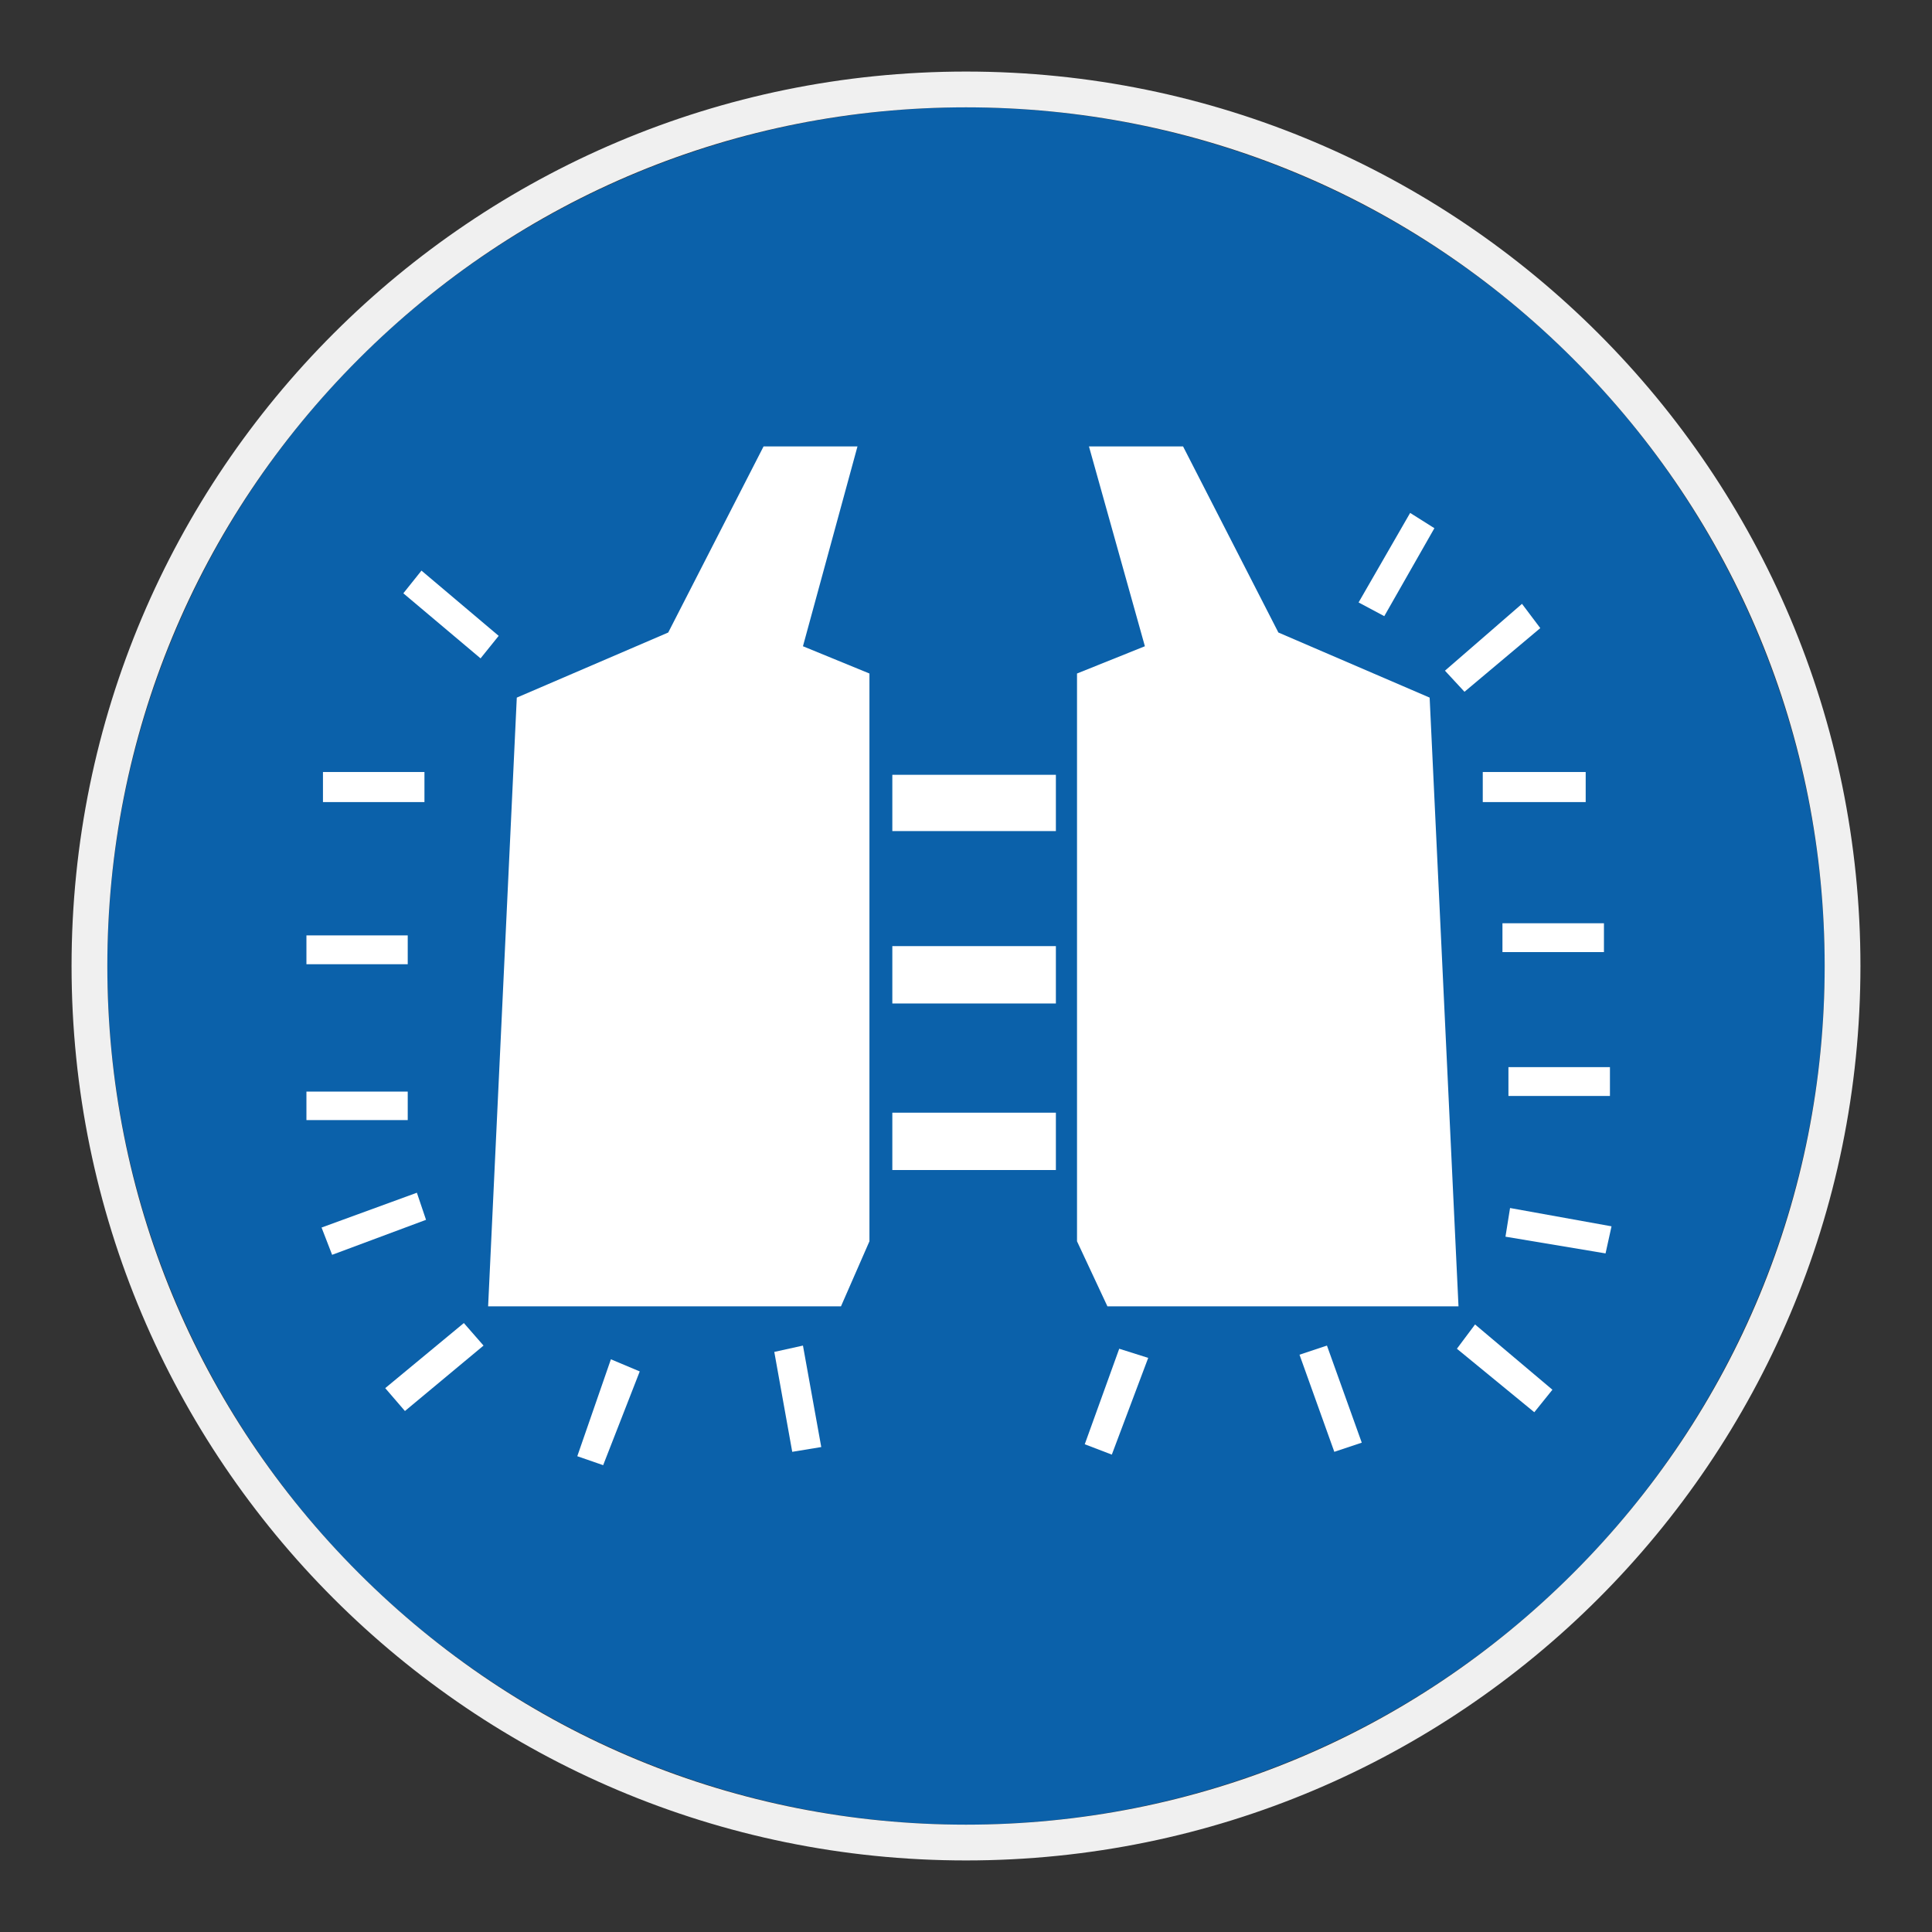
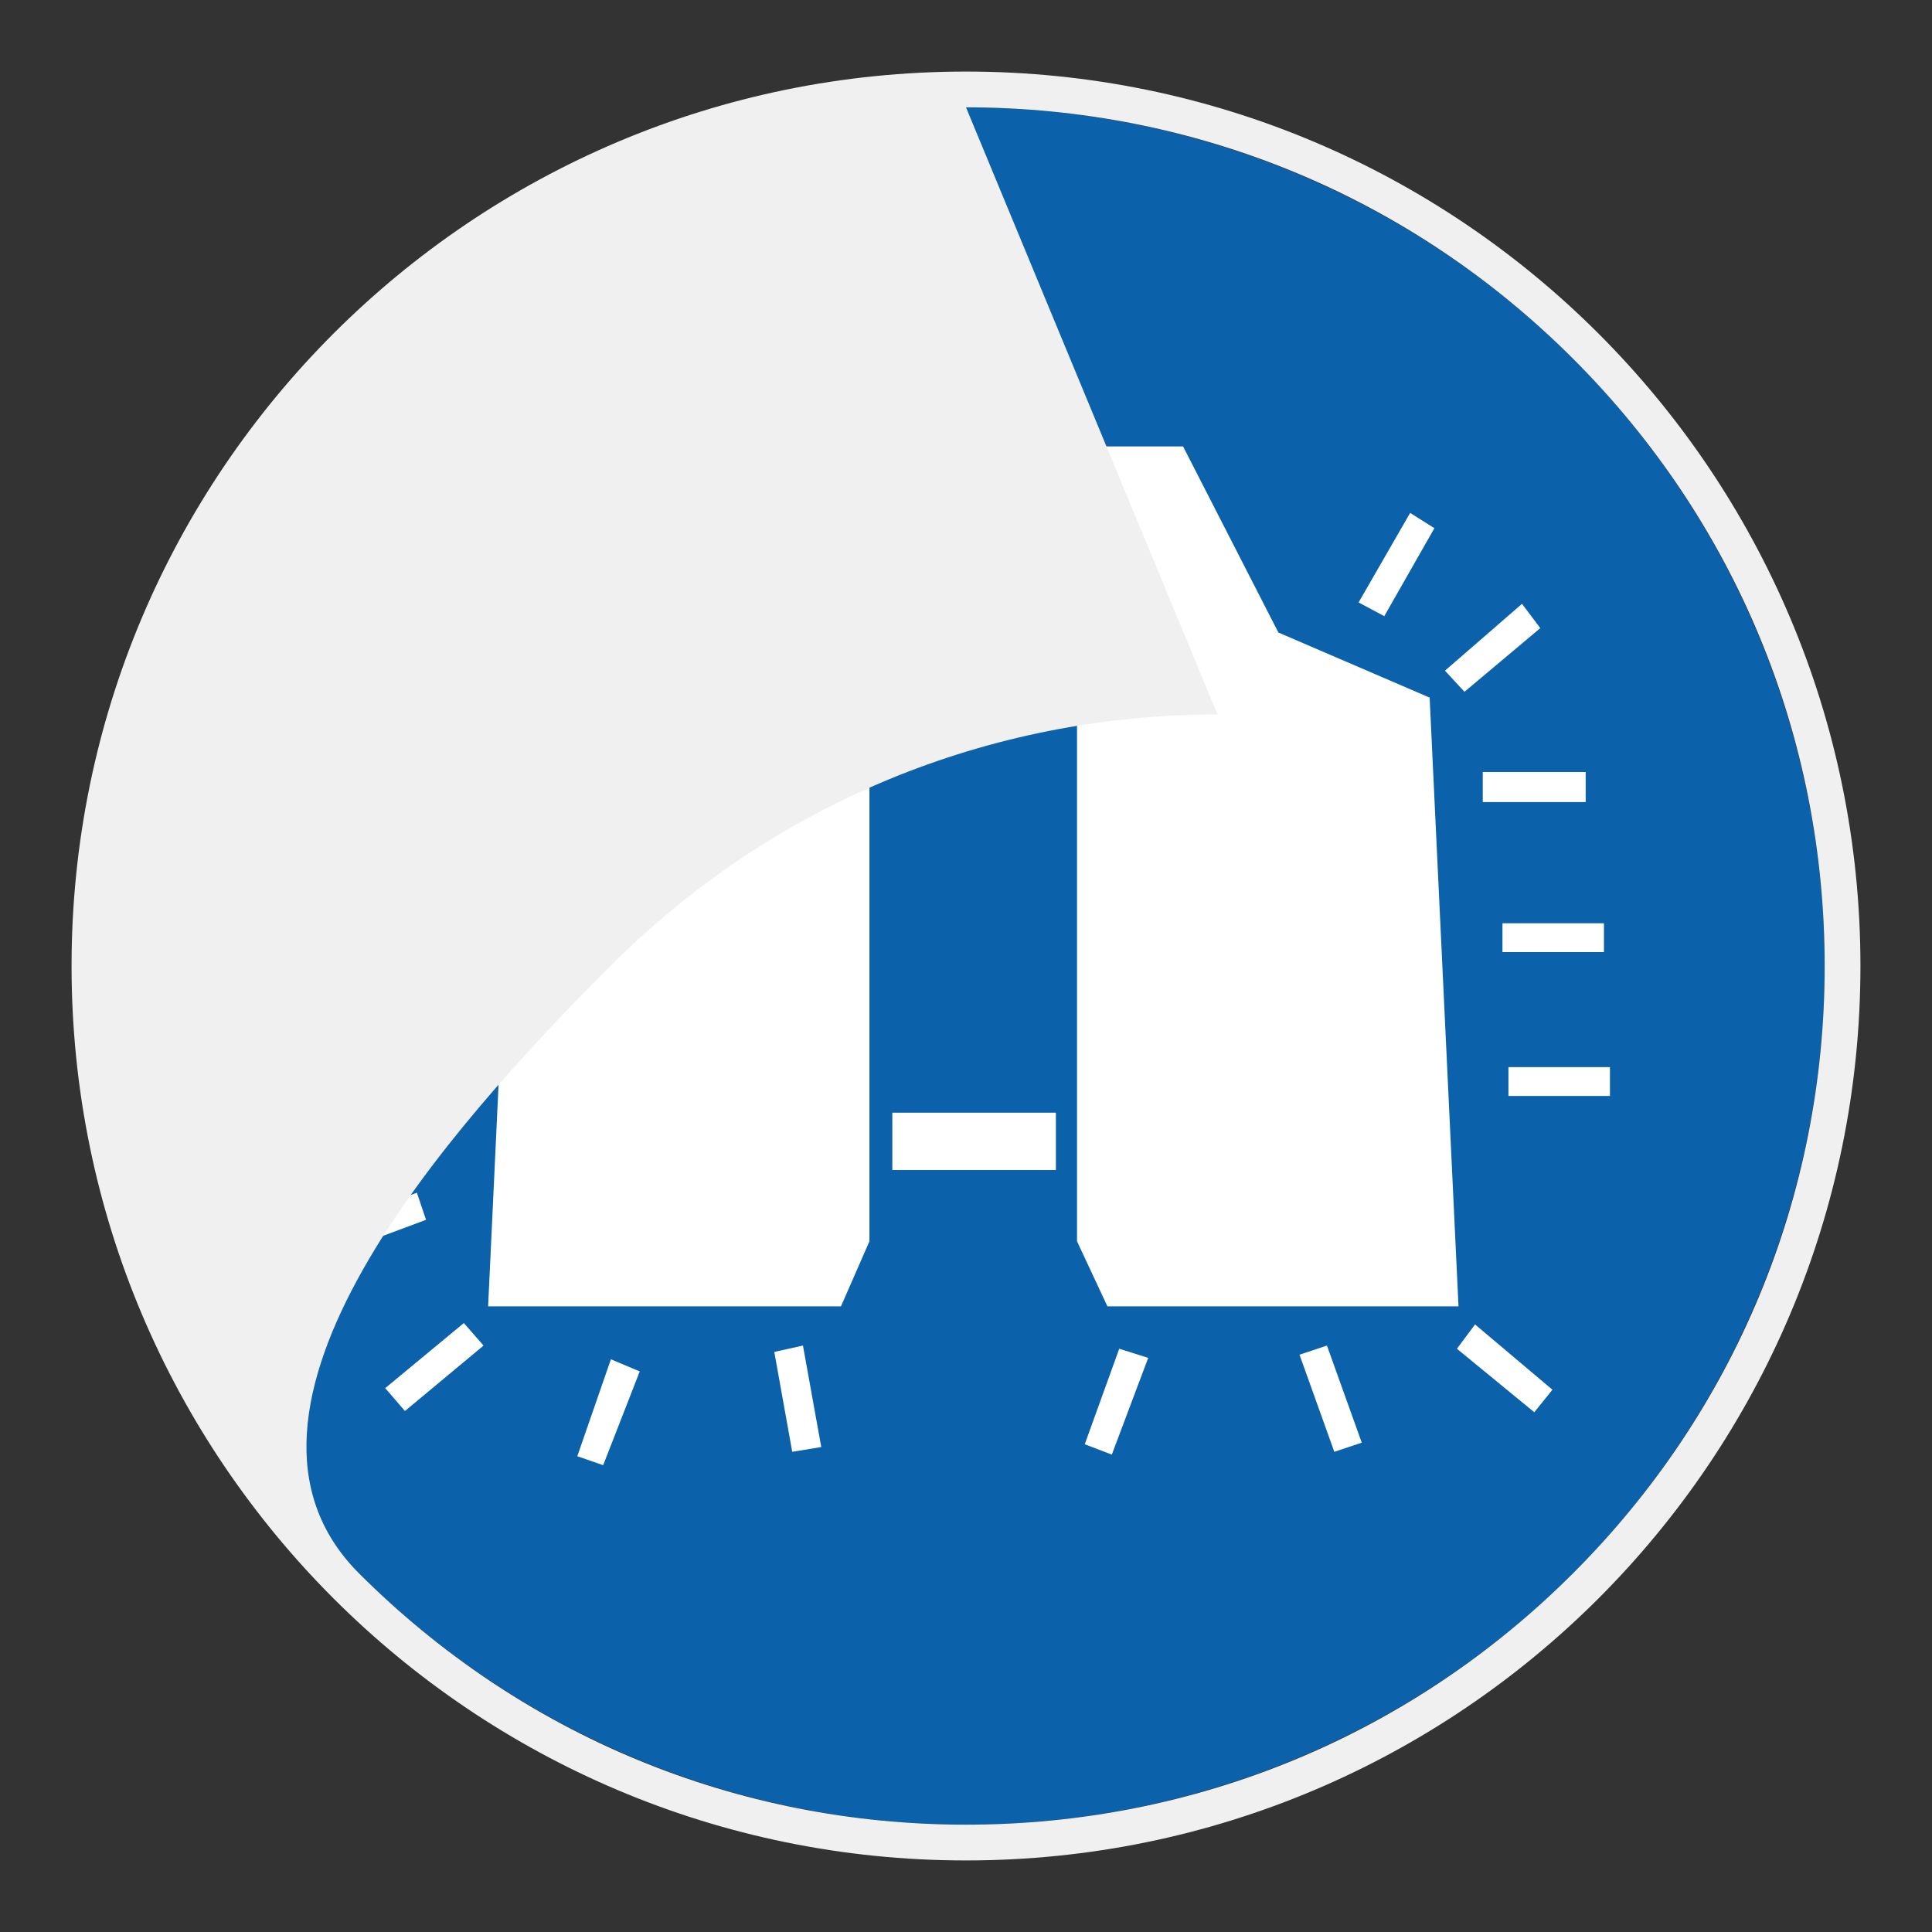
<svg xmlns="http://www.w3.org/2000/svg" viewBox="0 0 306.142 306.142">
  <rect x="0" y="0" width="306.142" height="306.142" fill="#333333" stroke="none" />
  <g id="Calque_2" data-name="Calque 2">
    <circle cx="153.071" cy="153.071" r="136.063" style="fill: #0b61aa;" />
  </g>
  <g id="Calque_4" data-name="Calque 4">
    <g>
      <polygon points="135.875 70.74 120.993 70.74 105.887 100.227 81.89 110.543 77.347 207.003 133.259 207.003 137.771 196.691 137.771 106.723 127.235 102.403 135.875 70.74" style="fill: #fff;" />
      <polygon points="231.112 207.003 226.539 110.543 202.571 100.227 187.467 70.74 172.555 70.74 181.417 102.403 170.662 106.723 170.662 196.691 175.481 207.003 231.112 207.003" style="fill: #fff;" />
-       <rect x="141.397" y="122.774" width="25.917" height="8.919" style="fill: #fff;" />
      <rect x="141.397" y="176.315" width="25.917" height="9.086" style="fill: #fff;" />
-       <rect x="141.397" y="149.921" width="25.917" height="9.089" style="fill: #fff;" />
      <polygon points="122.693 214.222 125.536 230.054 130.135 229.297 127.235 213.218 122.693 214.222" style="fill: #fff;" />
      <polygon points="205.918 214.665 211.434 230.054 215.783 228.604 210.267 213.219 205.918 214.665" style="fill: #fff;" />
      <polygon points="230.858 213.719 243.124 223.781 245.994 220.214 233.735 209.872 230.858 213.719" style="fill: #fff;" />
-       <polygon points="238.555 195.964 254.413 198.613 255.36 194.321 239.281 191.421 238.555 195.964" style="fill: #fff;" />
      <rect x="239.024" y="169.096" width="16.085" height="4.569" style="fill: #fff;" />
      <rect x="238.077" y="146.298" width="16.082" height="4.569" style="fill: #fff;" />
      <rect x="234.957" y="122.331" width="16.309" height="4.766" style="fill: #fff;" />
      <rect x="51.176" y="122.331" width="16.082" height="4.766" style="fill: #fff;" />
      <rect x="48.557" y="148.221" width="16.051" height="4.569" style="fill: #fff;" />
      <rect x="48.557" y="172.972" width="16.051" height="4.516" style="fill: #fff;" />
      <polygon points="66.058 188.998 50.954 194.514 52.627 198.837 67.508 193.291 66.058 188.998" style="fill: #fff;" />
      <polygon points="61.043 219.961 64.166 223.588 76.62 213.219 73.501 209.649 61.043 219.961" style="fill: #fff;" />
      <polygon points="244.071 99.53 241.174 95.684 228.966 106.276 232.062 109.619 244.071 99.53" style="fill: #fff;" />
      <polygon points="227.292 83.698 223.45 81.276 215.28 95.461 219.35 97.637 227.292 83.698" style="fill: #fff;" />
      <polygon points="91.477 230.75 95.576 232.17 101.372 217.315 96.802 215.392 91.477 230.75" style="fill: #fff;" />
      <polygon points="79.021 100.757 66.786 90.418 63.913 94.014 76.148 104.323 79.021 100.757" style="fill: #fff;" />
      <polygon points="171.888 228.854 176.177 230.497 181.943 215.169 177.351 213.719 171.888 228.854" style="fill: #fff;" />
    </g>
  </g>
  <g id="Calque_1_-_copie" data-name="Calque 1 - copie">
-     <path d="M153.071,17.008c36.344,0,70.512,14.153,96.211,39.852,25.699,25.699,39.852,59.867,39.852,96.211s-14.153,70.512-39.852,96.211c-25.699,25.699-59.867,39.852-96.211,39.852s-70.512-14.153-96.211-39.852c-25.699-25.699-39.852-59.867-39.852-96.211s14.153-70.512,39.852-96.211c25.699-25.699,59.867-39.852,96.211-39.852M153.071,11.339C74.794,11.339,11.339,74.794,11.339,153.071s63.456,141.732,141.732,141.732c78.277,0,141.732-63.456,141.732-141.732S231.347,11.339,153.071,11.339h0Z" style="fill: #f0f0f0;" />
+     <path d="M153.071,17.008c36.344,0,70.512,14.153,96.211,39.852,25.699,25.699,39.852,59.867,39.852,96.211s-14.153,70.512-39.852,96.211c-25.699,25.699-59.867,39.852-96.211,39.852s-70.512-14.153-96.211-39.852s14.153-70.512,39.852-96.211c25.699-25.699,59.867-39.852,96.211-39.852M153.071,11.339C74.794,11.339,11.339,74.794,11.339,153.071s63.456,141.732,141.732,141.732c78.277,0,141.732-63.456,141.732-141.732S231.347,11.339,153.071,11.339h0Z" style="fill: #f0f0f0;" />
  </g>
</svg>